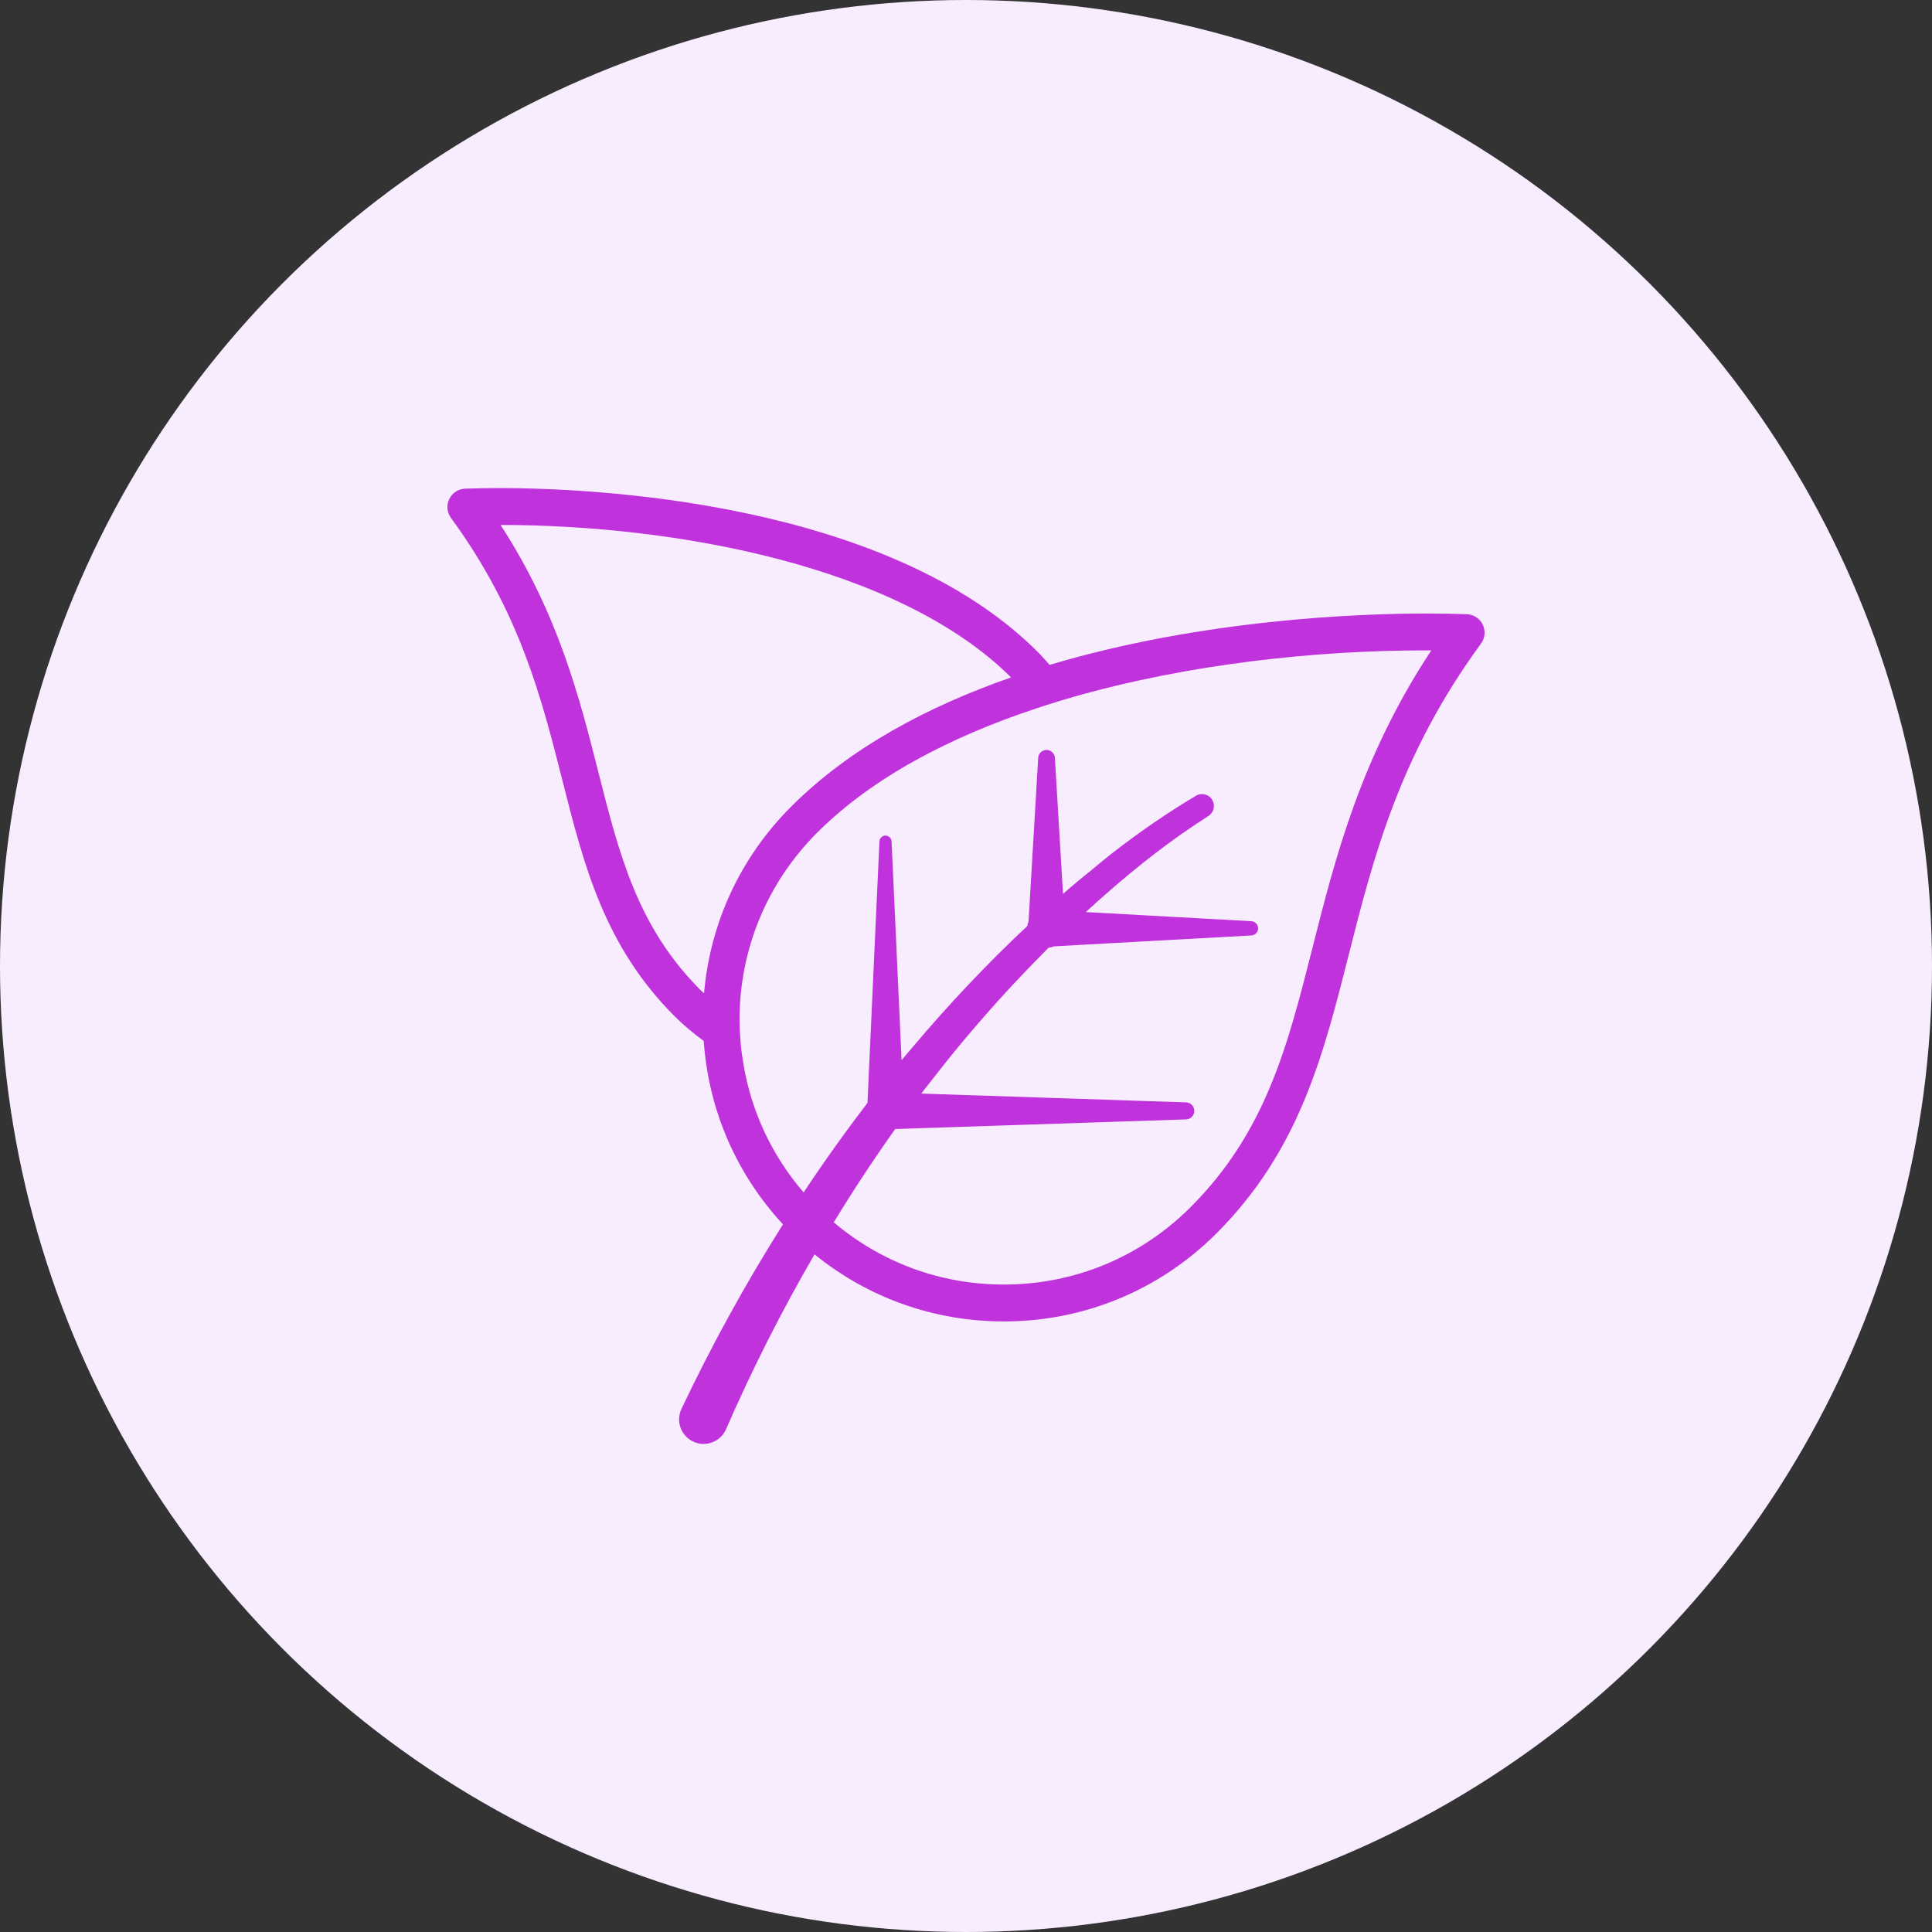
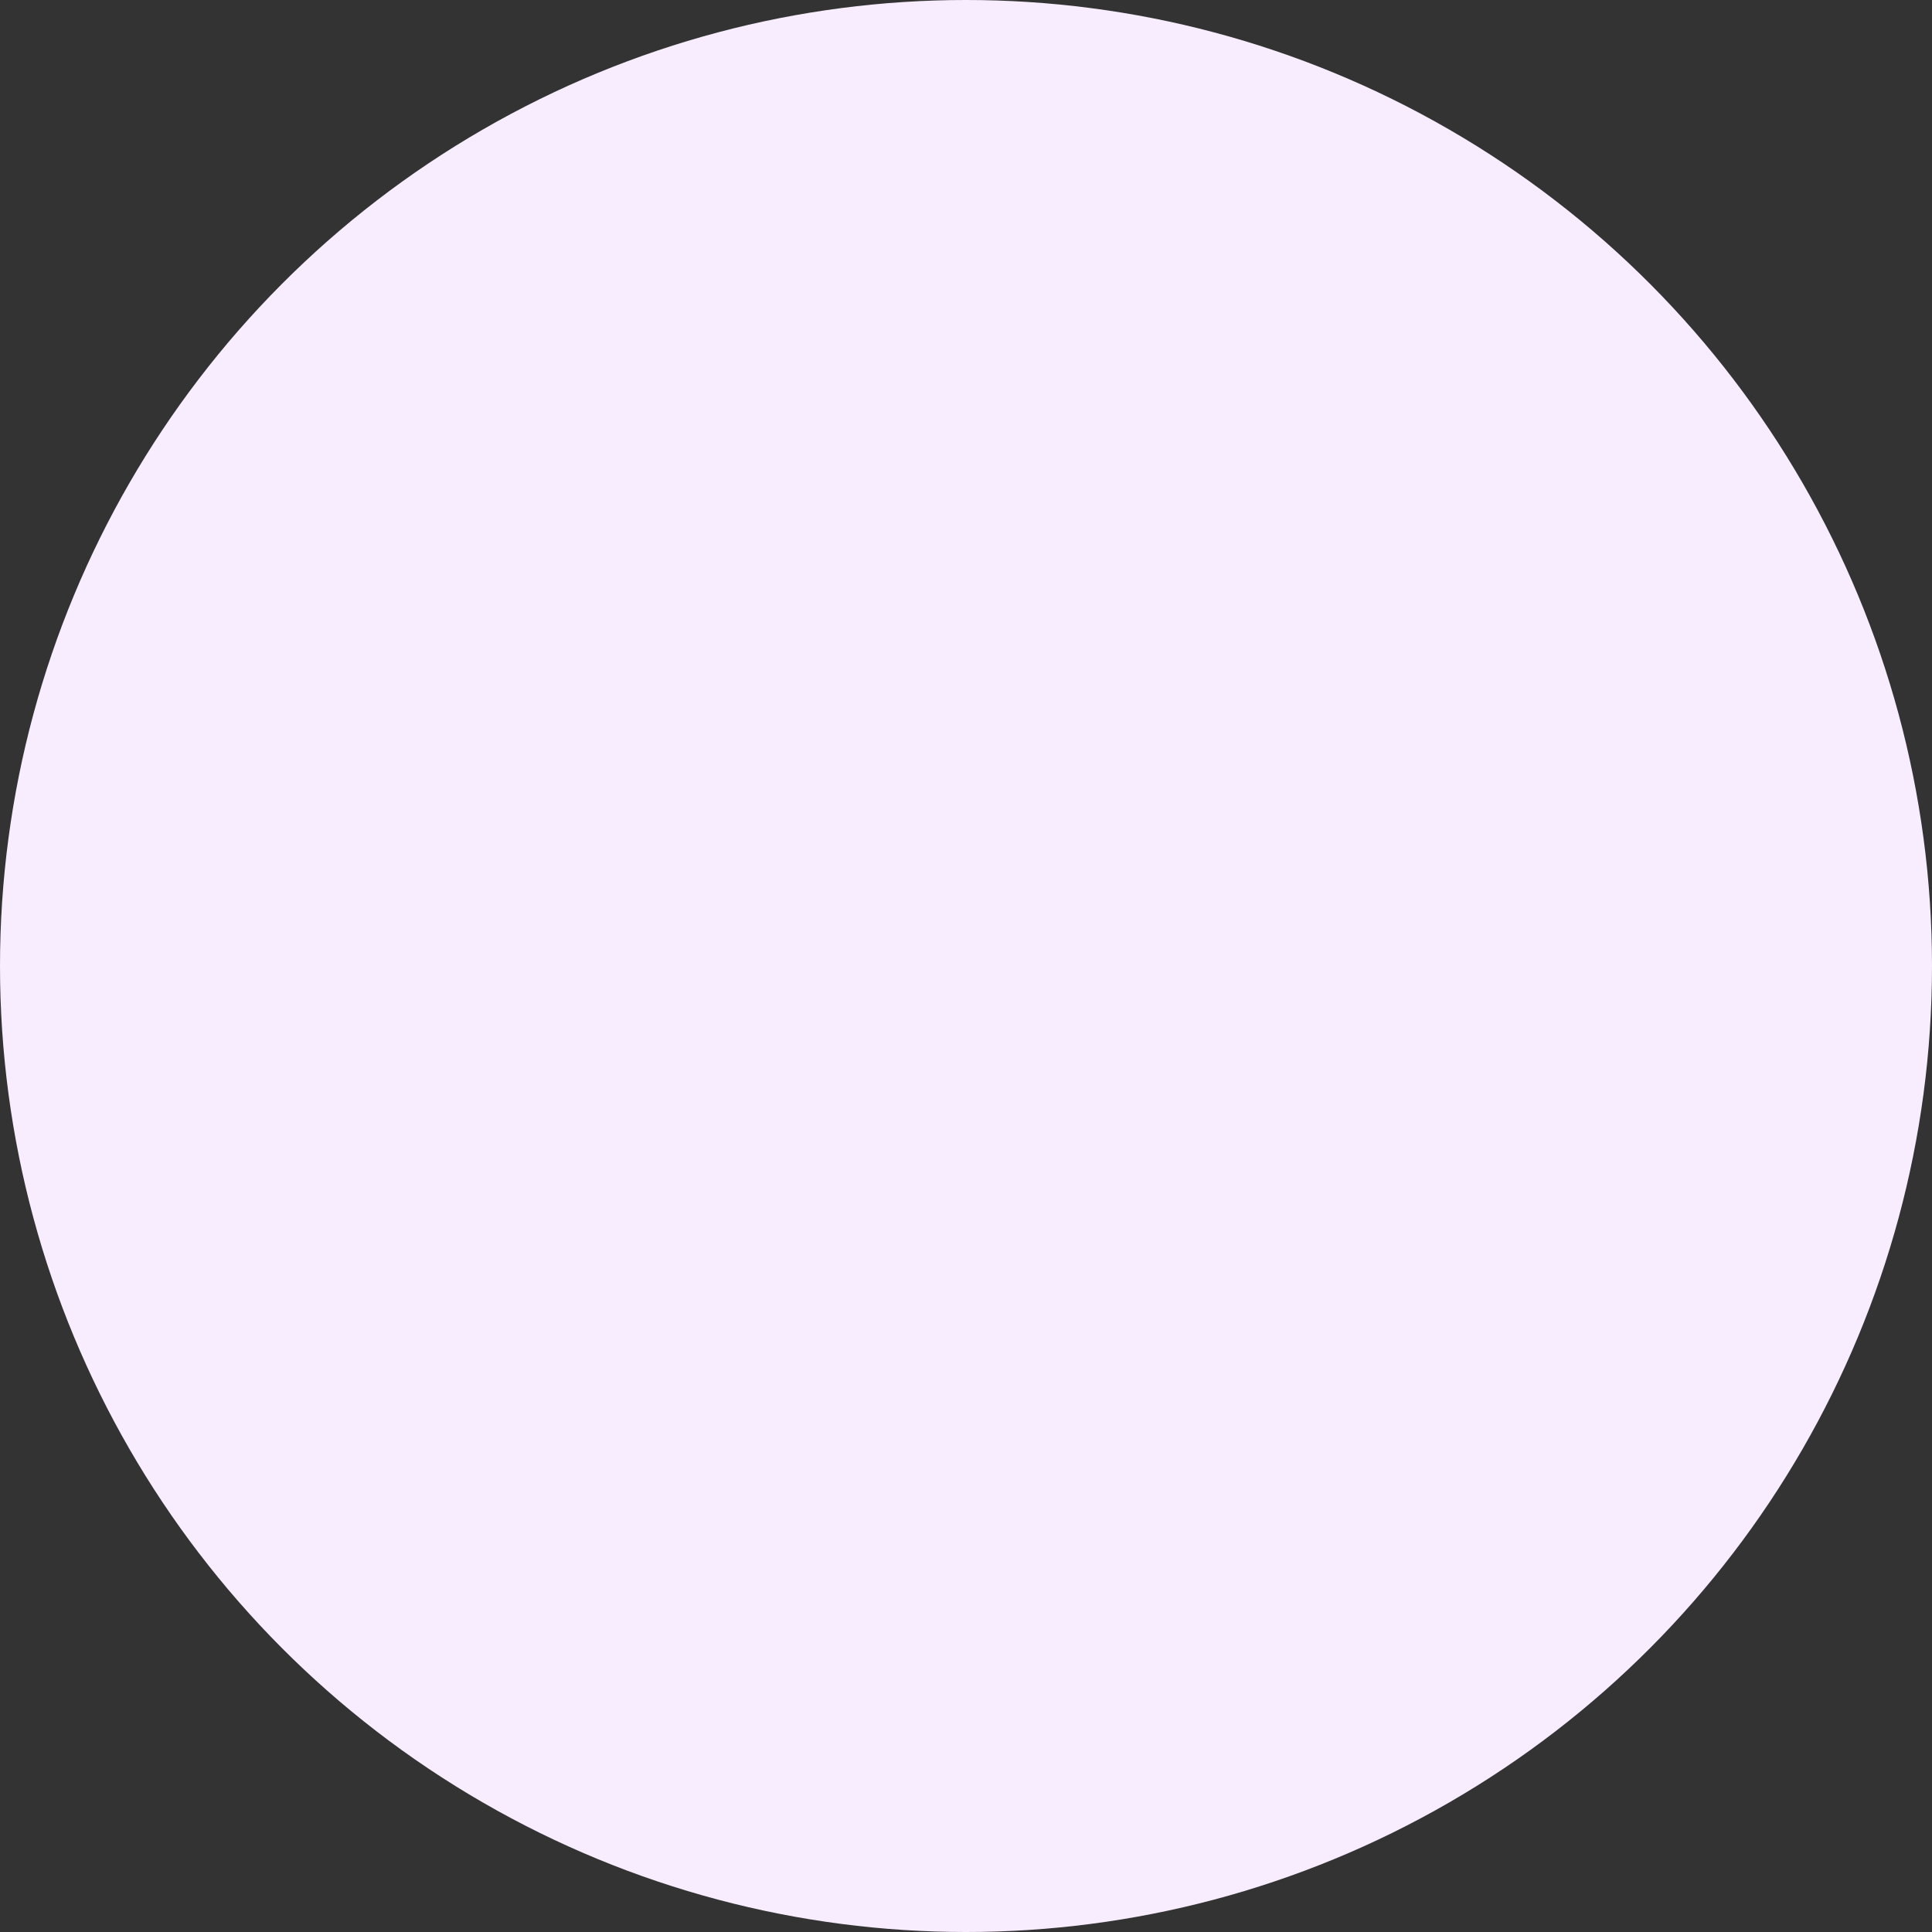
<svg xmlns="http://www.w3.org/2000/svg" width="95" height="95" viewBox="0 0 95 95" fill="none">
  <rect x="0" y="0" width="95" height="95" fill="#333333" stroke="none" />
  <circle cx="47.5" cy="47.5" r="47.5" fill="#F8EDFF" />
-   <path d="M72.908 30.711C72.761 30.409 72.459 30.214 72.125 30.201C71.478 30.179 70.8 30.169 70.088 30.169C66.951 30.169 59.175 30.431 51.609 32.695C51.424 32.483 51.239 32.268 51.037 32.066C43.563 24.582 28.912 24 24.599 24C23.998 24 23.424 24.01 22.875 24.027C22.541 24.04 22.239 24.235 22.091 24.537C21.944 24.84 21.977 25.197 22.176 25.469C25.555 30.087 26.626 34.309 27.659 38.392C28.717 42.568 29.718 46.513 33.164 49.964C33.613 50.414 34.1 50.813 34.604 51.186C34.836 54.562 36.194 57.71 38.5 60.204C36.655 63.122 34.991 66.156 33.508 69.277C33.504 69.287 33.496 69.302 33.493 69.312C33.227 69.922 33.506 70.634 34.115 70.899C34.724 71.166 35.435 70.886 35.7 70.276C36.987 67.333 38.435 64.457 40.052 61.679C42.68 63.815 45.929 64.977 49.36 64.977C53.315 64.977 57.034 63.435 59.829 60.634C63.879 56.579 65.057 51.929 66.305 47.006C67.535 42.154 68.806 37.136 72.828 31.641C73.023 31.374 73.056 31.014 72.908 30.711ZM64.548 46.563C63.313 51.44 62.245 55.653 58.547 59.354C56.091 61.812 52.829 63.164 49.358 63.164C46.261 63.164 43.334 62.082 40.995 60.103C41.951 58.541 42.957 57.007 44.02 55.516L58.322 55.043C58.539 55.036 58.716 54.861 58.726 54.639C58.734 54.409 58.554 54.216 58.322 54.206L45.305 53.774C45.362 53.697 45.417 53.619 45.477 53.542C45.59 53.397 45.707 53.257 45.819 53.112C46.186 52.64 46.553 52.17 46.932 51.708C47.539 50.968 48.163 50.241 48.796 49.526C49.523 48.709 50.271 47.914 51.037 47.132C51.212 46.955 51.382 46.778 51.559 46.603C51.649 46.593 51.734 46.57 51.816 46.535L52.482 46.498L53.513 46.44L61.534 45.998C61.709 45.988 61.853 45.848 61.863 45.668C61.873 45.476 61.726 45.308 61.534 45.298L54.137 44.889L53.391 44.849C53.723 44.544 54.055 44.244 54.392 43.949C55.979 42.555 57.643 41.255 59.388 40.146L59.42 40.126C59.685 39.956 59.77 39.606 59.61 39.334C59.445 39.057 59.086 38.964 58.809 39.129C57.364 39.986 56.004 40.933 54.701 41.943C54.359 42.208 54.03 42.487 53.698 42.76C53.331 43.059 52.959 43.359 52.597 43.667C52.488 43.762 52.38 43.862 52.27 43.957L51.871 37.265C51.859 37.06 51.697 36.89 51.484 36.878C51.257 36.865 51.063 37.038 51.05 37.265L50.576 45.306C50.546 45.378 50.524 45.456 50.514 45.535C48.517 47.405 46.641 49.398 44.874 51.49C44.694 51.705 44.512 51.915 44.332 52.13L44.31 51.63L43.84 41.373C43.833 41.22 43.711 41.095 43.556 41.088C43.391 41.08 43.252 41.208 43.244 41.373L42.765 51.828L42.722 52.737L42.683 53.644L42.655 54.236C41.557 55.666 40.511 57.132 39.516 58.634C37.971 56.84 36.963 54.696 36.566 52.385C36.504 52.022 36.451 51.658 36.419 51.288C36.389 50.928 36.369 50.568 36.366 50.206C36.366 50.188 36.364 50.173 36.364 50.156C36.364 46.68 37.717 43.414 40.169 40.956C42.887 38.234 46.715 36.236 50.985 34.824C51.285 34.724 51.587 34.626 51.891 34.534C52.188 34.441 52.488 34.354 52.787 34.267C58.452 32.648 64.701 31.98 70.089 31.98L70.381 31.98C66.912 37.235 65.661 42.168 64.548 46.563ZM24.614 25.813C33.117 25.816 44.16 27.787 49.717 33.31C45.677 34.716 41.816 36.745 38.892 39.674C36.406 42.16 34.921 45.376 34.619 48.839C34.564 48.784 34.502 48.739 34.447 48.684C31.353 45.586 30.457 42.047 29.419 37.95C28.488 34.287 27.449 30.184 24.614 25.813Z" fill="#C032DB" />
</svg>